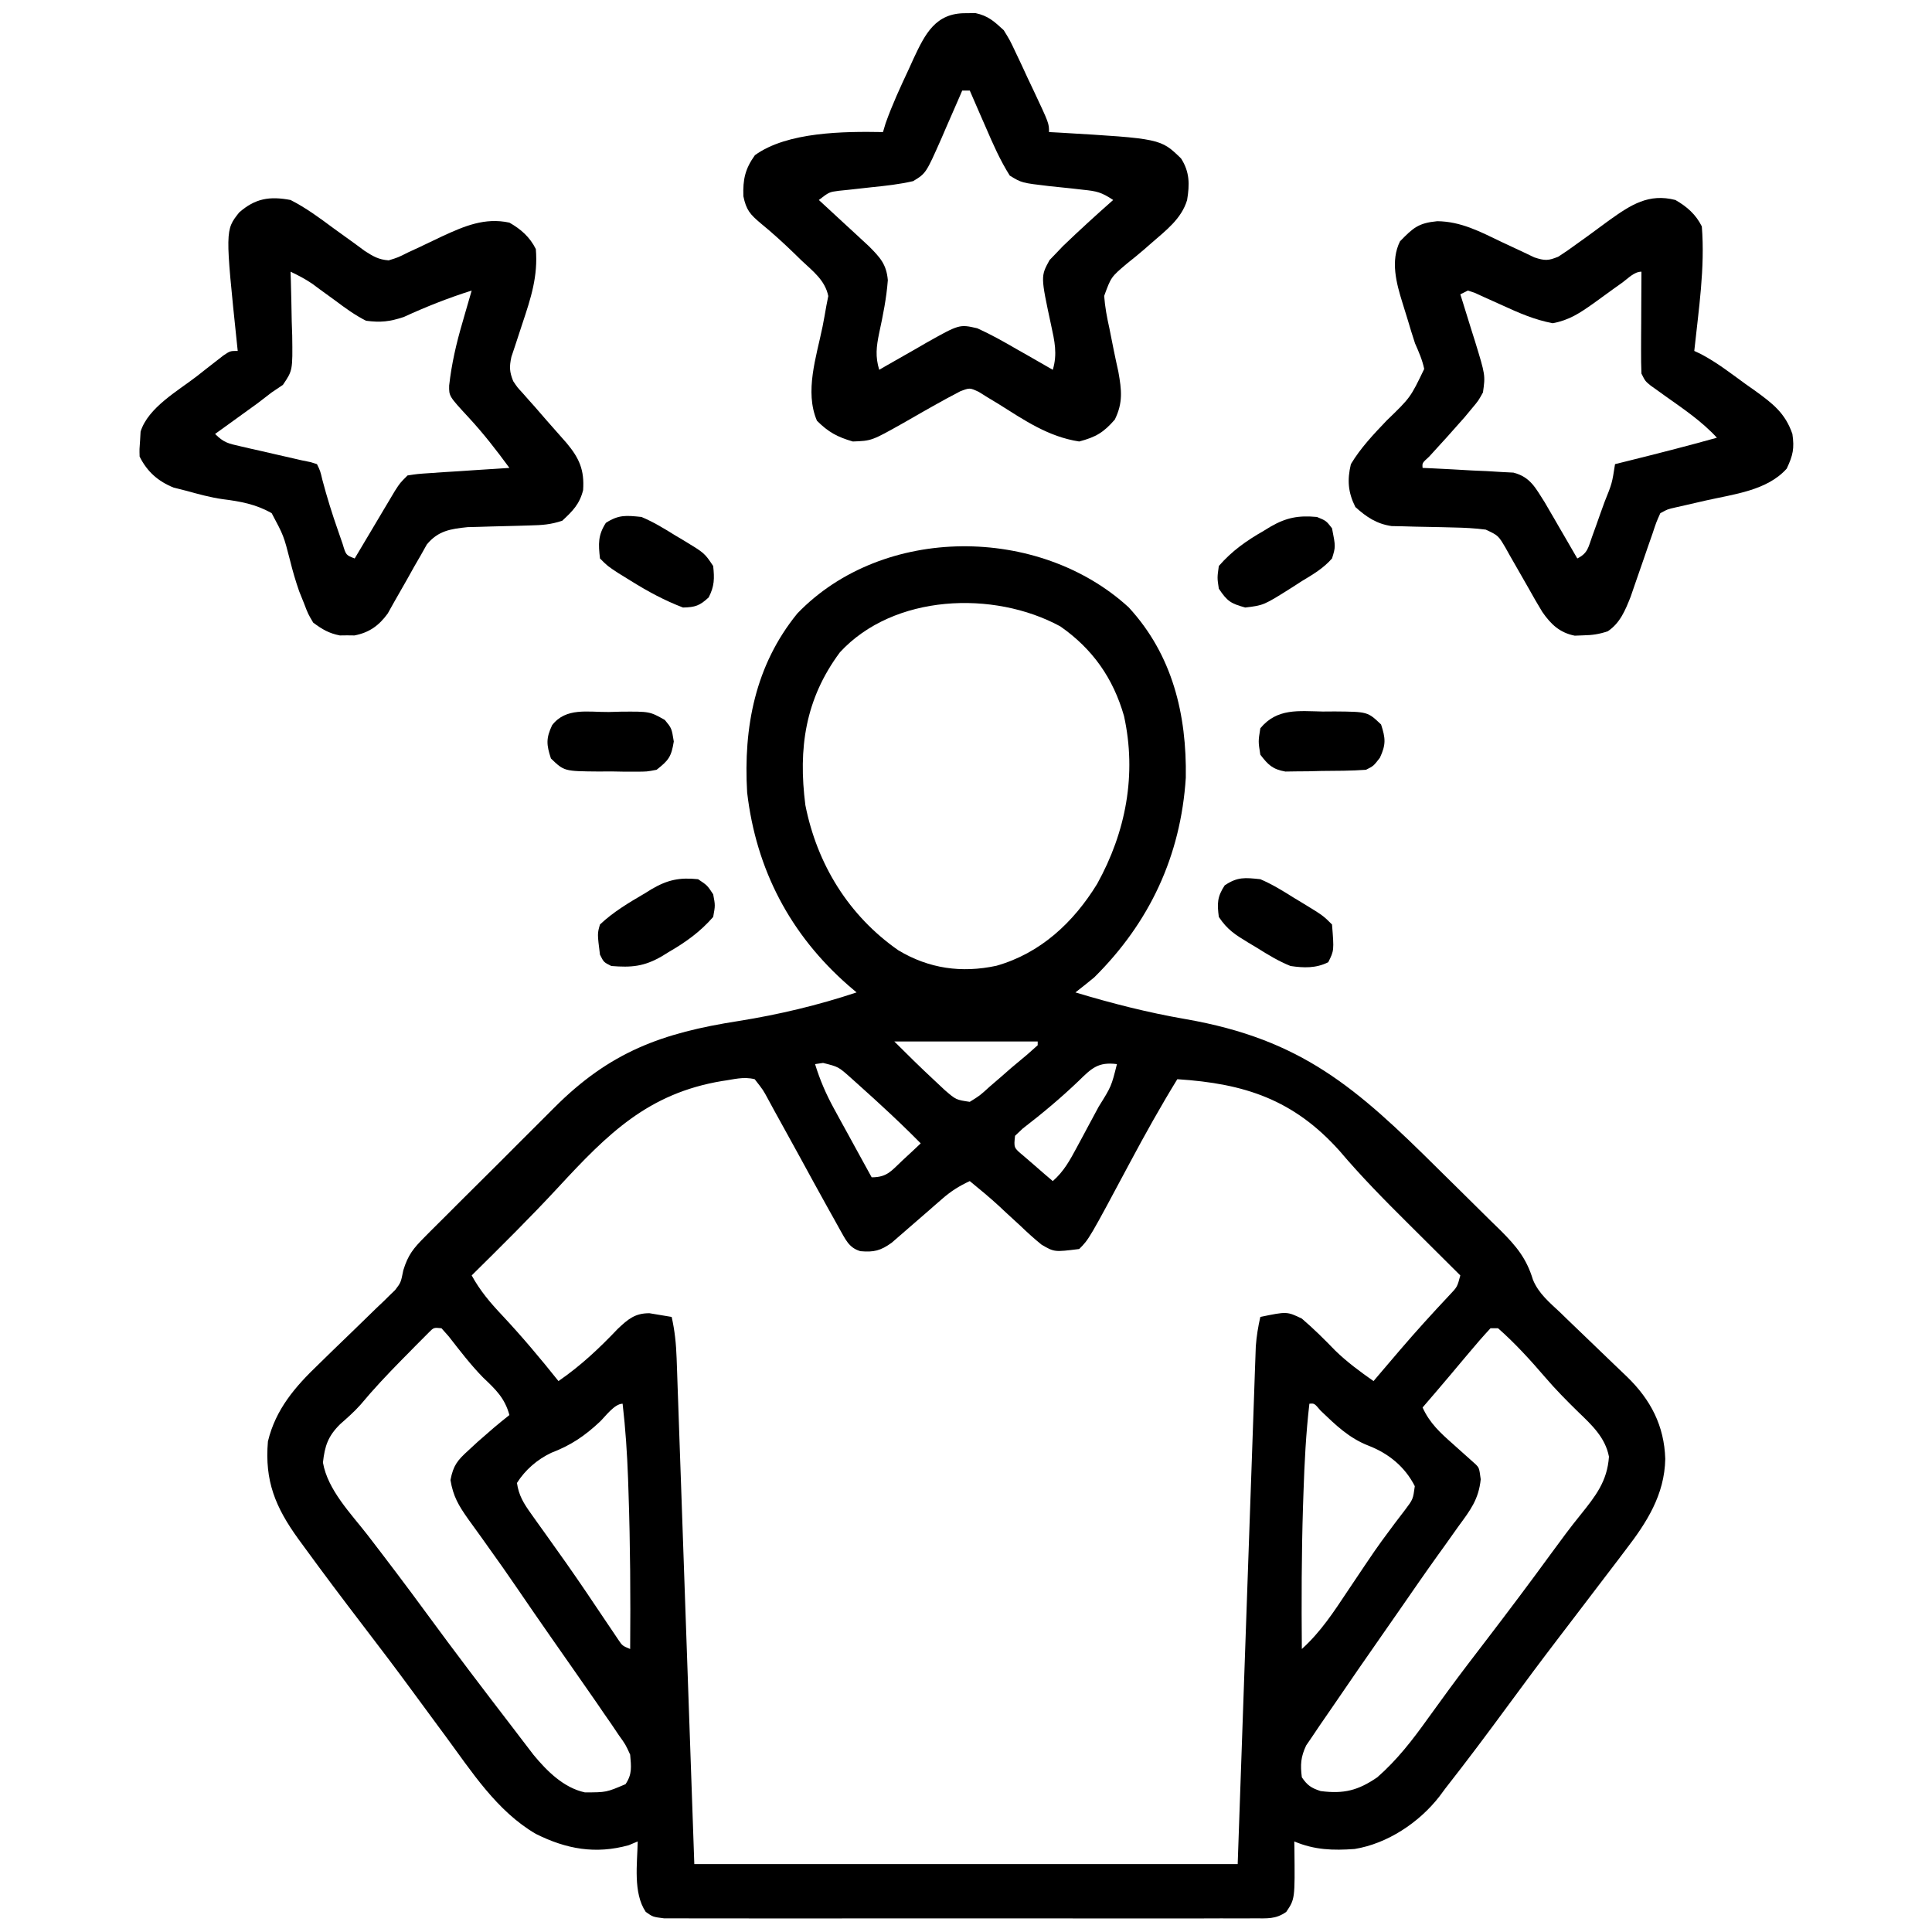
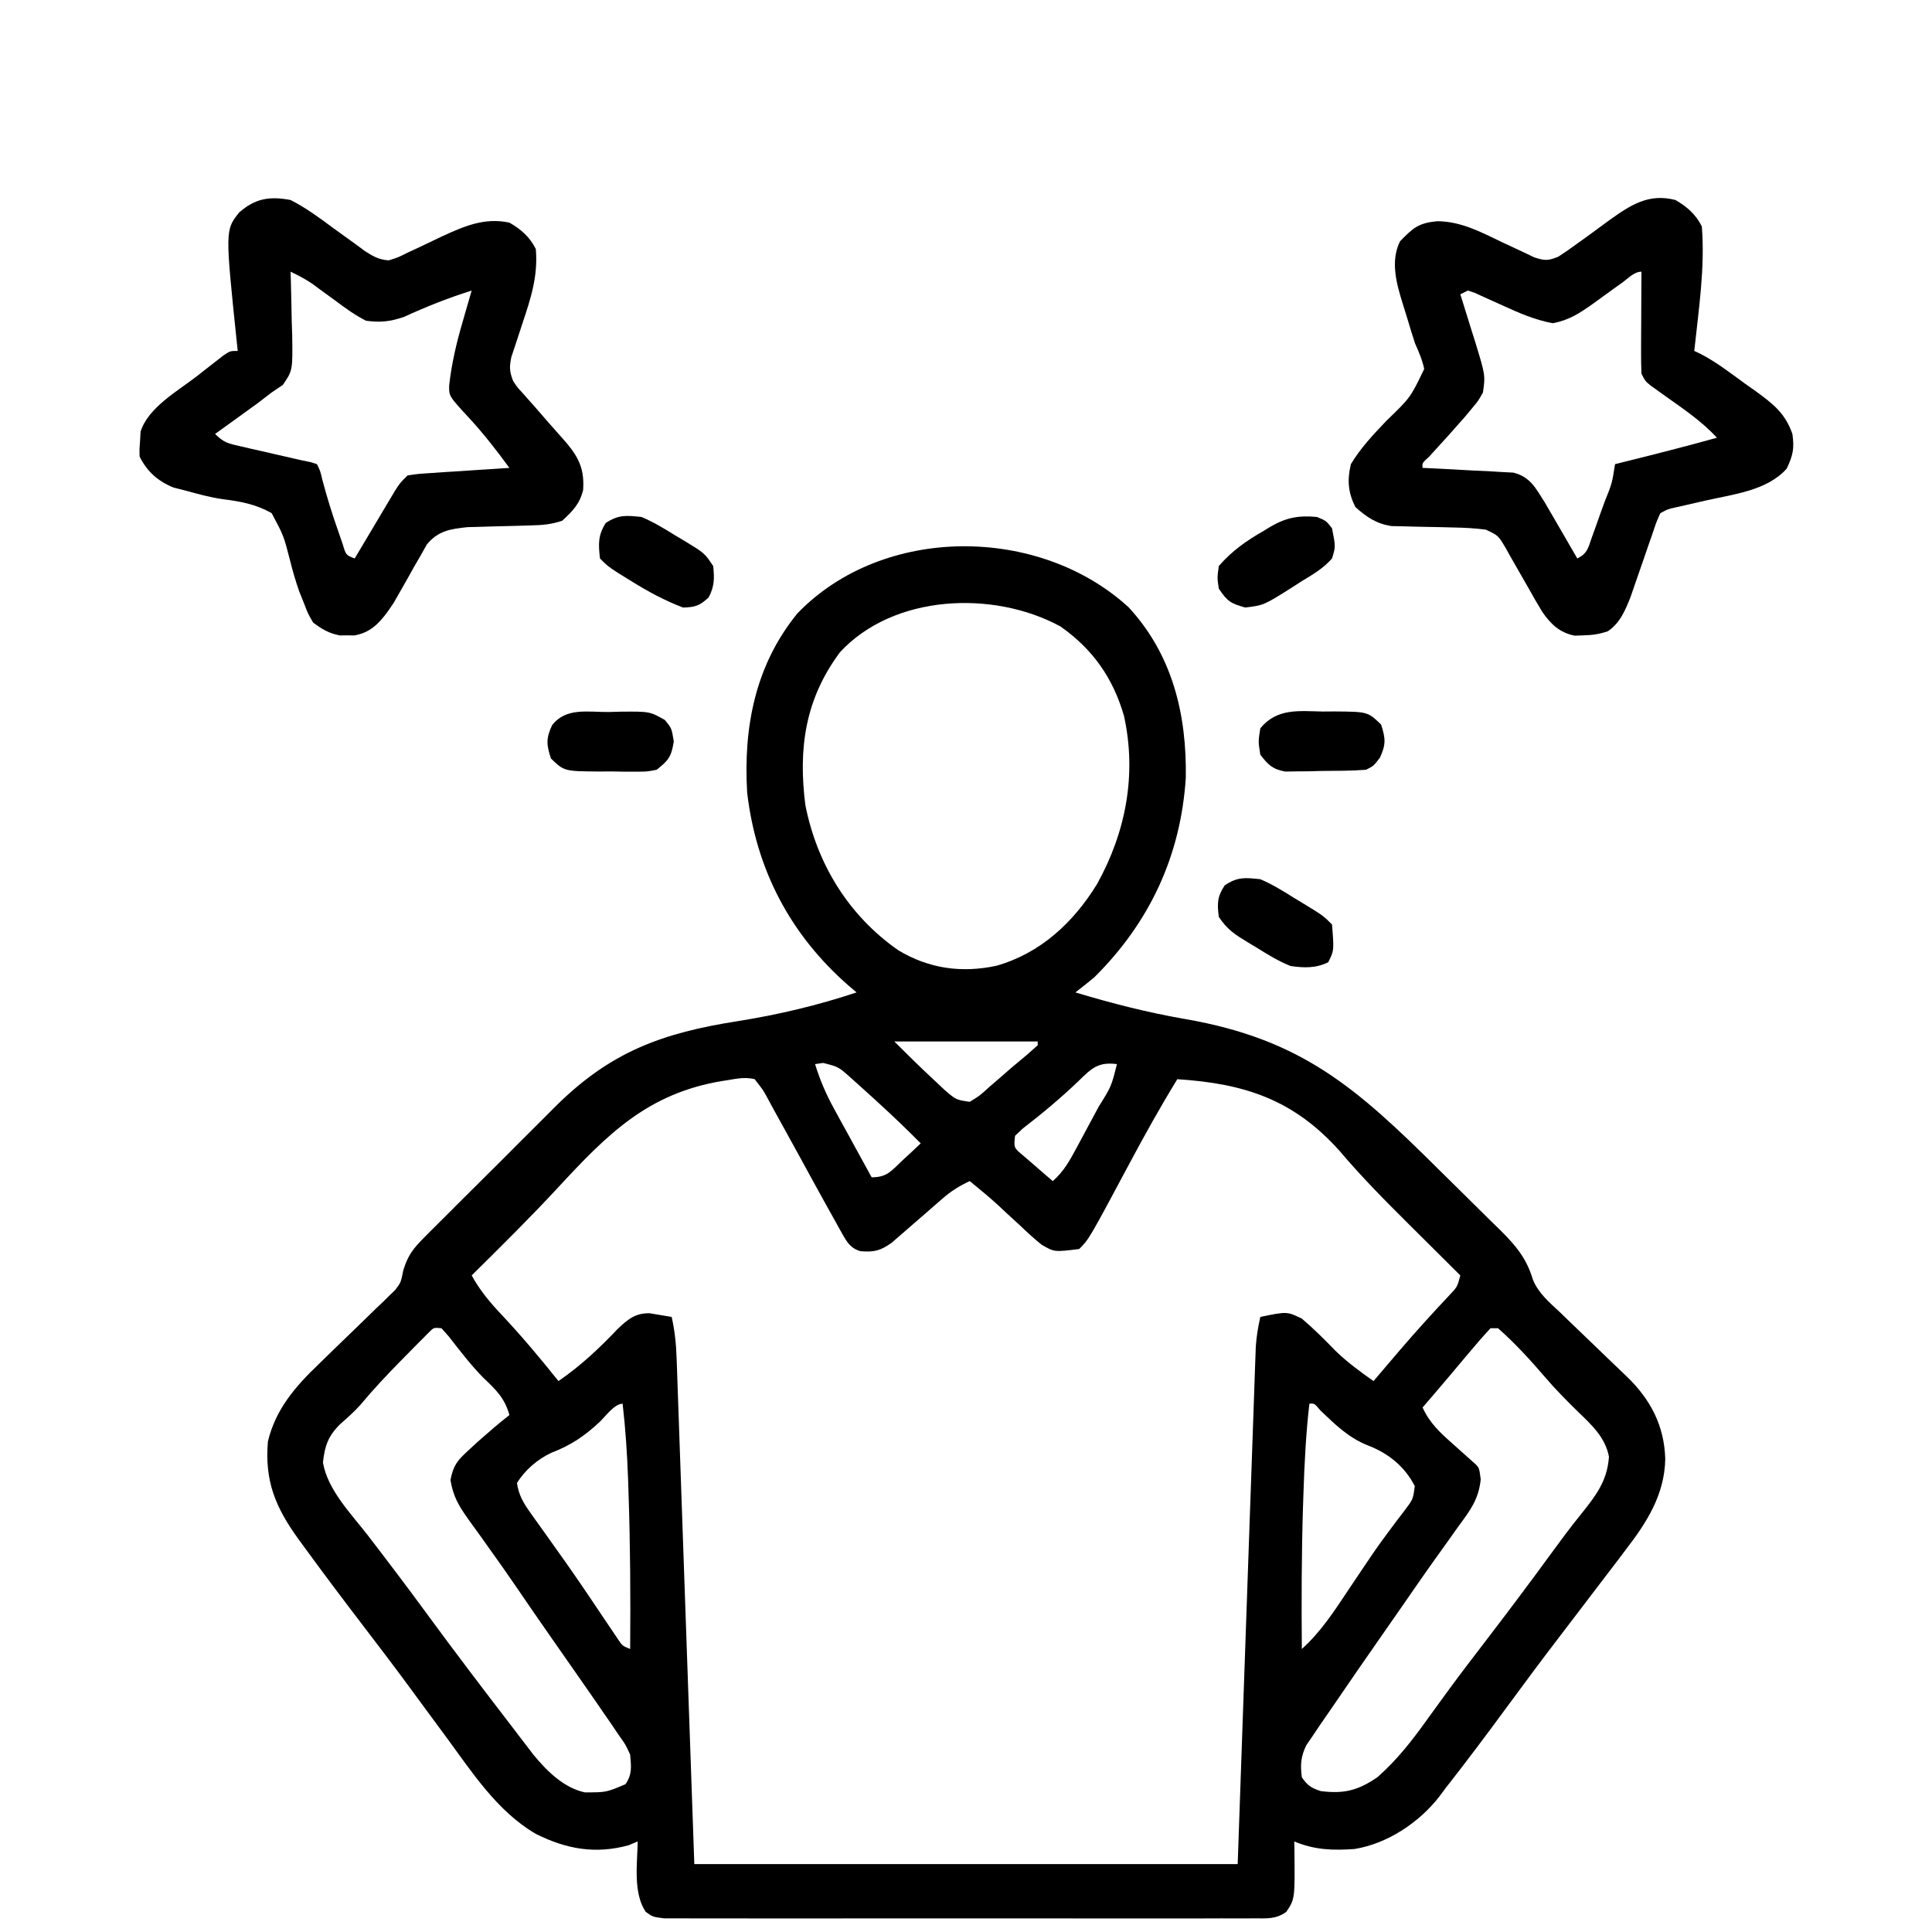
<svg xmlns="http://www.w3.org/2000/svg" width="512" height="512">
  <path d="M0 0 C11.622 12.612 15.4 28.427 15.129 45.141 C13.802 65.835 5.541 83.506 -9.121 98.039 C-10.768 99.396 -12.43 100.737 -14.121 102.039 C-4.488 104.941 5.084 107.388 15.004 109.102 C45.815 114.465 60.297 127.249 82.136 148.947 C84.017 150.811 85.903 152.669 87.795 154.523 C90.555 157.228 93.299 159.95 96.039 162.676 C96.883 163.497 97.726 164.318 98.596 165.164 C102.747 169.33 105.415 172.535 107.121 178.162 C108.594 181.81 111.552 184.238 114.375 186.883 C115.005 187.496 115.635 188.11 116.284 188.742 C118.283 190.687 120.298 192.614 122.316 194.539 C124.331 196.465 126.34 198.394 128.338 200.337 C129.576 201.54 130.823 202.734 132.081 203.916 C138.332 209.987 141.919 216.87 142.191 225.664 C142.005 235.183 137.291 242.518 131.629 249.852 C131.02 250.659 130.412 251.465 129.785 252.297 C127.828 254.887 125.855 257.463 123.879 260.039 C122.55 261.782 121.222 263.526 119.895 265.27 C117.884 267.909 115.872 270.548 113.856 273.183 C109.341 279.089 104.9 285.044 100.504 291.039 C95.063 298.455 89.556 305.802 83.879 313.039 C83.365 313.733 82.85 314.426 82.32 315.141 C76.943 322.057 68.559 327.619 59.879 329.039 C54.136 329.453 49.267 329.308 43.879 327.039 C43.891 327.68 43.902 328.32 43.914 328.98 C44.053 342.303 44.053 342.303 41.751 345.707 C38.944 347.704 36.655 347.417 33.236 347.42 C32.558 347.425 31.88 347.429 31.181 347.434 C28.903 347.446 26.626 347.437 24.348 347.427 C22.717 347.431 21.086 347.437 19.455 347.443 C15.021 347.457 10.587 347.452 6.153 347.442 C1.518 347.434 -3.117 347.441 -7.752 347.446 C-15.536 347.452 -23.321 347.444 -31.105 347.43 C-40.112 347.414 -49.118 347.419 -58.124 347.436 C-65.85 347.449 -73.576 347.451 -81.301 347.443 C-85.919 347.439 -90.536 347.438 -95.153 347.448 C-99.493 347.457 -103.834 347.451 -108.174 347.433 C-109.769 347.429 -111.364 347.43 -112.96 347.437 C-115.133 347.445 -117.305 347.435 -119.479 347.42 C-120.696 347.419 -121.913 347.418 -123.168 347.417 C-126.121 347.039 -126.121 347.039 -127.993 345.707 C-131.39 340.684 -130.227 332.891 -130.121 327.039 C-130.905 327.369 -131.689 327.699 -132.496 328.039 C-141.303 330.469 -149.006 329.091 -157.121 325.039 C-167.465 319.009 -174.149 308.48 -181.121 299.039 C-181.694 298.266 -182.266 297.492 -182.856 296.695 C-185.154 293.589 -187.446 290.479 -189.727 287.36 C-194.136 281.339 -198.644 275.399 -203.184 269.477 C-208.339 262.737 -213.442 255.964 -218.434 249.102 C-218.967 248.374 -219.5 247.647 -220.049 246.898 C-226.151 238.449 -229.005 231.515 -228.121 221.039 C-226.075 212.494 -220.87 206.493 -214.676 200.574 C-213.421 199.35 -212.168 198.125 -210.914 196.9 C-208.953 194.995 -206.988 193.094 -205.015 191.2 C-203.099 189.357 -201.199 187.498 -199.301 185.637 C-198.416 184.8 -198.416 184.8 -197.514 183.947 C-196.967 183.407 -196.419 182.866 -195.855 182.309 C-195.374 181.845 -194.893 181.381 -194.398 180.903 C-192.888 178.923 -192.888 178.923 -192.235 175.659 C-190.983 171.589 -189.556 169.847 -186.571 166.857 C-186.11 166.39 -185.649 165.922 -185.175 165.44 C-183.66 163.908 -182.128 162.395 -180.594 160.883 C-179.524 159.812 -178.454 158.74 -177.386 157.667 C-175.145 155.424 -172.895 153.189 -170.639 150.96 C-167.773 148.128 -164.927 145.276 -162.087 142.418 C-159.88 140.2 -157.664 137.992 -155.444 135.788 C-154.392 134.741 -153.343 133.692 -152.298 132.64 C-137.458 117.744 -123.677 112.781 -103.377 109.615 C-92.76 107.92 -82.328 105.441 -72.121 102.039 C-72.834 101.433 -73.547 100.827 -74.281 100.203 C-89.668 86.742 -98.737 69.516 -101.121 49.039 C-102.134 31.728 -98.974 15.301 -87.809 1.602 C-65.121 -21.942 -23.725 -21.76 0 0 Z M-76.523 11.891 C-85.738 24.282 -87.614 37.342 -85.691 52.406 C-82.589 68.07 -74.22 81.683 -61.078 90.859 C-52.973 95.745 -44.281 96.957 -35.059 94.977 C-23.371 91.654 -14.639 83.504 -8.371 73.289 C-0.747 59.538 2.157 44.285 -1.246 28.789 C-4.129 18.753 -9.543 11.035 -18.121 5.039 C-35.825 -4.586 -62.301 -3.508 -76.523 11.891 Z M-62.121 115.039 C-58.641 118.519 -55.162 121.942 -51.559 125.289 C-50.629 126.16 -49.7 127.032 -48.742 127.93 C-45.766 130.497 -45.766 130.497 -42.121 131.039 C-39.442 129.379 -39.442 129.379 -36.809 126.977 C-35.366 125.737 -35.366 125.737 -33.895 124.473 C-32.979 123.67 -32.064 122.866 -31.121 122.039 C-29.726 120.872 -28.33 119.705 -26.934 118.539 C-25.541 117.302 -25.541 117.302 -24.121 116.039 C-24.121 115.709 -24.121 115.379 -24.121 115.039 C-36.661 115.039 -49.201 115.039 -62.121 115.039 Z M-83.121 121.039 C-81.822 125.266 -80.207 129 -78.082 132.875 C-77.502 133.938 -76.922 135.002 -76.324 136.098 C-75.721 137.192 -75.118 138.286 -74.496 139.414 C-73.885 140.532 -73.274 141.649 -72.645 142.801 C-71.141 145.549 -69.633 148.295 -68.121 151.039 C-63.983 151.039 -62.912 149.324 -59.934 146.539 C-59.033 145.704 -58.131 144.868 -57.203 144.008 C-56.516 143.358 -55.829 142.708 -55.121 142.039 C-58.677 138.437 -62.323 134.955 -66.059 131.539 C-66.558 131.079 -67.058 130.619 -67.572 130.145 C-69.079 128.765 -70.596 127.398 -72.121 126.039 C-72.654 125.562 -73.187 125.085 -73.735 124.593 C-76.928 121.748 -76.928 121.748 -80.996 120.727 C-81.697 120.83 -82.399 120.933 -83.121 121.039 Z M-13.246 125.477 C-18 130.03 -22.882 134.107 -28.102 138.129 C-29.101 139.074 -29.101 139.074 -30.121 140.039 C-30.469 143.204 -30.469 143.204 -27.934 145.301 C-27.005 146.101 -26.077 146.902 -25.121 147.727 C-24.193 148.535 -23.265 149.343 -22.309 150.176 C-21.587 150.791 -20.865 151.406 -20.121 152.039 C-17.19 149.471 -15.602 146.542 -13.766 143.129 C-13.144 141.975 -12.522 140.82 -11.881 139.631 C-11.562 139.031 -11.242 138.432 -10.913 137.814 C-9.933 135.976 -8.943 134.143 -7.951 132.311 C-4.603 126.952 -4.603 126.952 -3.121 121.039 C-8.062 120.41 -9.788 122.086 -13.246 125.477 Z M-107.758 125.52 C-127.374 128.784 -138.065 139.499 -151.169 153.677 C-158.591 161.691 -166.352 169.363 -174.121 177.039 C-171.877 181.126 -169.195 184.283 -165.996 187.664 C-160.766 193.252 -155.894 199.052 -151.121 205.039 C-145.241 200.999 -140.333 196.376 -135.418 191.211 C-132.686 188.628 -130.813 187.021 -126.98 187.062 C-125.027 187.388 -123.074 187.714 -121.121 188.039 C-120.293 191.71 -119.942 195.197 -119.811 198.955 C-119.768 200.138 -119.724 201.32 -119.68 202.538 C-119.636 203.832 -119.593 205.125 -119.549 206.458 C-119.499 207.861 -119.449 209.263 -119.398 210.665 C-119.264 214.415 -119.135 218.165 -119.007 221.915 C-118.886 225.435 -118.76 228.956 -118.635 232.477 C-118.272 242.768 -117.916 253.06 -117.559 263.352 C-116.754 286.348 -115.95 309.345 -115.121 333.039 C-67.601 333.039 -20.081 333.039 28.879 333.039 C30.484 287.19 30.484 287.19 32.08 241.341 C32.393 232.477 32.393 232.477 32.54 228.328 C32.643 225.429 32.743 222.529 32.843 219.629 C32.969 215.93 33.099 212.231 33.233 208.531 C33.304 206.534 33.371 204.536 33.437 202.538 C33.481 201.356 33.524 200.174 33.569 198.955 C33.605 197.927 33.641 196.9 33.678 195.841 C33.87 193.162 34.289 190.656 34.879 188.039 C41.924 186.581 41.924 186.581 45.879 188.477 C49.029 191.168 51.895 194.028 54.777 197 C57.896 200.025 61.329 202.546 64.879 205.039 C65.629 204.156 66.379 203.273 67.152 202.363 C68.186 201.151 69.22 199.938 70.254 198.727 C70.792 198.095 71.331 197.464 71.886 196.813 C76.145 191.842 80.532 187.016 85.016 182.246 C87.067 180.093 87.067 180.093 87.879 177.039 C87.158 176.324 86.438 175.608 85.695 174.871 C82.988 172.182 80.285 169.49 77.582 166.797 C76.418 165.639 75.254 164.481 74.088 163.324 C67.792 157.073 61.615 150.816 55.879 144.039 C43.709 130.453 30.762 126.185 12.879 125.039 C8.456 132.243 4.362 139.585 0.379 147.039 C-10.519 167.437 -10.519 167.437 -13.121 170.039 C-19.702 170.863 -19.702 170.863 -23.087 168.897 C-25.066 167.295 -26.911 165.616 -28.746 163.852 C-30.009 162.691 -31.272 161.531 -32.535 160.371 C-33.433 159.529 -33.433 159.529 -34.349 158.67 C-36.861 156.358 -39.478 154.199 -42.121 152.039 C-44.889 153.323 -47.104 154.712 -49.398 156.719 C-50.293 157.494 -50.293 157.494 -51.205 158.285 C-51.817 158.823 -52.428 159.36 -53.059 159.914 C-55.408 161.962 -57.762 164.003 -60.121 166.039 C-61.009 166.81 -61.897 167.581 -62.812 168.375 C-65.755 170.496 -67.543 170.928 -71.102 170.615 C-74.213 169.727 -75.096 167.372 -76.648 164.7 C-77.377 163.383 -77.377 163.383 -78.121 162.039 C-78.721 160.968 -79.32 159.896 -79.938 158.792 C-82.378 154.406 -84.779 149.999 -87.183 145.593 C-88.88 142.485 -90.584 139.382 -92.309 136.289 C-93.408 134.319 -94.494 132.341 -95.559 130.352 C-96.87 127.912 -96.87 127.912 -99.121 125.039 C-102.193 124.283 -104.601 125.102 -107.758 125.52 Z M-185.522 192.197 C-186.054 192.733 -186.585 193.268 -187.133 193.82 C-187.722 194.411 -188.312 195.002 -188.92 195.611 C-189.543 196.247 -190.166 196.884 -190.809 197.539 C-191.444 198.181 -192.08 198.823 -192.735 199.485 C-196.5 203.312 -200.157 207.193 -203.594 211.32 C-205.271 213.208 -207.107 214.804 -208.996 216.477 C-212.192 219.644 -213.053 222.214 -213.539 226.633 C-212.278 233.891 -206.132 240.143 -201.746 245.789 C-196.463 252.653 -191.234 259.547 -186.121 266.539 C-178.595 276.813 -170.881 286.941 -163.121 297.039 C-162.494 297.863 -161.867 298.686 -161.221 299.534 C-160.612 300.329 -160.003 301.123 -159.375 301.941 C-158.836 302.648 -158.296 303.354 -157.74 304.082 C-154.168 308.399 -149.73 312.837 -144.121 314.039 C-138.449 314.034 -138.449 314.034 -133.348 311.863 C-131.539 309.173 -131.857 307.233 -132.121 304.039 C-133.335 301.37 -133.335 301.37 -135.137 298.863 C-135.778 297.91 -136.419 296.956 -137.08 295.974 C-138.09 294.521 -138.09 294.521 -139.121 293.039 C-139.748 292.121 -140.375 291.202 -141.021 290.256 C-142.955 287.443 -144.91 284.646 -146.871 281.852 C-148.289 279.822 -149.707 277.792 -151.125 275.762 C-152.152 274.292 -152.152 274.292 -153.2 272.793 C-156.183 268.516 -159.149 264.226 -162.084 259.916 C-164.57 256.268 -167.104 252.663 -169.684 249.082 C-170.286 248.234 -170.888 247.385 -171.509 246.511 C-172.679 244.863 -173.862 243.223 -175.059 241.595 C-177.573 238.026 -179.023 235.633 -179.742 231.27 C-178.993 227.375 -177.909 226.058 -174.996 223.414 C-174.18 222.66 -173.364 221.906 -172.523 221.129 C-171.731 220.439 -170.938 219.75 -170.121 219.039 C-169.483 218.483 -168.845 217.928 -168.188 217.355 C-166.853 216.225 -165.49 215.127 -164.121 214.039 C-165.351 209.53 -167.765 207.258 -171.043 204.152 C-174.393 200.746 -177.263 196.959 -180.203 193.199 C-180.836 192.486 -181.469 191.774 -182.121 191.039 C-184.167 190.827 -184.167 190.827 -185.522 192.197 Z M95.879 191.039 C93.888 193.188 91.998 195.351 90.129 197.602 C89.092 198.832 88.056 200.062 87.02 201.293 C86.507 201.905 85.995 202.518 85.467 203.149 C82.961 206.132 80.42 209.086 77.879 212.039 C79.753 216.185 82.578 218.756 85.941 221.727 C86.496 222.225 87.051 222.723 87.623 223.236 C89.039 224.507 90.459 225.773 91.879 227.039 C92.879 228.039 92.879 228.039 93.285 231.07 C92.738 236.413 90.506 239.289 87.379 243.539 C86.184 245.223 84.988 246.906 83.793 248.59 C83.156 249.474 82.52 250.357 81.864 251.268 C78.439 256.049 75.104 260.893 71.754 265.727 C70.399 267.673 69.043 269.62 67.688 271.566 C60.82 281.428 60.82 281.428 54.032 291.345 C52.915 292.986 51.784 294.618 50.652 296.25 C49.682 297.692 49.682 297.692 48.691 299.164 C48.141 299.971 47.591 300.778 47.023 301.609 C45.587 304.659 45.459 306.705 45.879 310.039 C47.359 312.211 48.375 312.873 50.859 313.691 C57.003 314.485 60.791 313.533 65.879 310.039 C71.147 305.432 75.267 300.084 79.316 294.414 C80.543 292.723 81.771 291.033 83 289.344 C83.634 288.472 84.268 287.6 84.921 286.702 C88.18 282.268 91.531 277.905 94.879 273.539 C100.688 265.951 106.426 258.316 112.053 250.592 C114.546 247.175 117.049 243.788 119.715 240.504 C123.731 235.493 126.816 231.614 127.27 225.074 C126.294 219.99 122.733 216.691 119.129 213.227 C116.066 210.23 113.099 207.235 110.316 203.977 C106.424 199.445 102.367 194.988 97.879 191.039 C97.219 191.039 96.559 191.039 95.879 191.039 Z M-140.121 215.789 C-144.158 219.584 -147.862 222.081 -153.035 224.051 C-156.717 225.795 -159.952 228.58 -162.121 232.039 C-161.659 235.321 -160.328 237.471 -158.418 240.137 C-157.856 240.93 -157.293 241.723 -156.714 242.54 C-155.802 243.808 -155.802 243.808 -154.871 245.102 C-153.599 246.89 -152.328 248.679 -151.059 250.469 C-150.408 251.385 -149.757 252.301 -149.086 253.245 C-145.382 258.512 -141.791 263.858 -138.21 269.209 C-137.701 269.961 -137.192 270.713 -136.668 271.488 C-136.223 272.152 -135.778 272.815 -135.319 273.499 C-134.183 275.188 -134.183 275.188 -132.121 276.039 C-132.007 262.197 -132.089 248.375 -132.559 234.539 C-132.598 233.343 -132.637 232.146 -132.677 230.913 C-132.922 224.254 -133.352 217.659 -134.121 211.039 C-136.27 211.039 -138.729 214.451 -140.121 215.789 Z M47.879 211.039 C46.97 218.864 46.575 226.668 46.316 234.539 C46.274 235.789 46.231 237.039 46.188 238.327 C45.795 250.898 45.775 263.463 45.879 276.039 C50.879 271.534 54.352 266.181 58.066 260.602 C65.688 249.234 65.688 249.234 69.117 244.621 C69.589 243.984 70.062 243.347 70.548 242.691 C71.412 241.537 72.287 240.39 73.173 239.252 C75.348 236.371 75.348 236.371 75.816 232.891 C73.213 227.748 68.878 224.221 63.566 222.164 C58.364 220.141 54.84 216.687 50.848 212.867 C49.205 210.926 49.205 210.926 47.879 211.039 Z " fill="#000000" transform="translate(299.121,160.961)" />
-   <path d="M0 0 C0.825 -0.01 1.65 -0.021 2.5 -0.031 C5.883 0.688 7.458 2.168 10 4.5 C11.669 7.217 11.669 7.217 13.113 10.289 C13.639 11.395 14.164 12.501 14.705 13.641 C15.236 14.79 15.766 15.94 16.312 17.125 C16.862 18.283 17.412 19.44 17.979 20.633 C22 29.185 22 29.185 22 31.5 C23.381 31.573 23.381 31.573 24.789 31.648 C51.58 33.231 51.58 33.231 57 38.5 C59.293 42.089 59.283 45.342 58.594 49.523 C57.101 54.492 52.954 57.591 49.188 60.875 C48.512 61.465 47.837 62.056 47.141 62.664 C45.677 63.919 44.186 65.142 42.672 66.336 C38.452 69.901 38.452 69.901 36.617 74.926 C36.836 77.876 37.353 80.612 38 83.5 C38.388 85.442 38.777 87.385 39.161 89.328 C39.546 91.23 39.962 93.125 40.379 95.02 C41.247 99.885 41.636 103.202 39.438 107.688 C36.448 111.137 34.41 112.324 30 113.5 C21.759 112.236 15.474 107.864 8.514 103.492 C7.618 102.953 6.723 102.415 5.801 101.859 C4.998 101.359 4.195 100.858 3.368 100.343 C0.995 99.243 0.995 99.243 -1.509 100.192 C-3.912 101.454 -6.299 102.716 -8.652 104.066 C-9.512 104.552 -10.371 105.037 -11.256 105.537 C-13.042 106.553 -14.826 107.574 -16.607 108.6 C-24.998 113.319 -24.998 113.319 -30 113.5 C-34.106 112.297 -36.473 111.027 -39.5 108 C-42.815 100.265 -39.653 91.068 -38.017 83.071 C-37.645 81.22 -37.321 79.36 -37 77.5 C-36.834 76.662 -36.667 75.824 -36.496 74.961 C-37.358 70.75 -40.578 68.369 -43.625 65.5 C-44.242 64.897 -44.86 64.293 -45.496 63.672 C-48.363 60.895 -51.278 58.231 -54.371 55.707 C-57.246 53.293 -58.236 52.15 -59 48.5 C-59.145 44.061 -58.553 41.271 -55.938 37.625 C-47.351 31.413 -32.297 31.313 -22 31.5 C-21.769 30.729 -21.539 29.958 -21.301 29.164 C-19.558 24.254 -17.398 19.59 -15.188 14.875 C-14.761 13.934 -14.335 12.993 -13.896 12.023 C-10.816 5.461 -8.069 -0.101 0 0 Z M-1 20.5 C-1.252 21.085 -1.503 21.67 -1.763 22.272 C-2.915 24.936 -4.083 27.593 -5.25 30.25 C-5.646 31.17 -6.041 32.091 -6.449 33.039 C-10.598 42.424 -10.598 42.424 -14 44.5 C-17.66 45.348 -21.328 45.75 -25.062 46.125 C-27.054 46.339 -29.045 46.56 -31.035 46.789 C-31.916 46.879 -32.796 46.969 -33.703 47.061 C-36.266 47.397 -36.266 47.397 -39 49.5 C-38.561 49.903 -38.123 50.306 -37.671 50.722 C-35.673 52.561 -33.68 54.405 -31.688 56.25 C-30.997 56.884 -30.307 57.518 -29.596 58.172 C-28.929 58.791 -28.262 59.409 -27.574 60.047 C-26.655 60.895 -26.655 60.895 -25.718 61.761 C-22.782 64.733 -21.089 66.491 -20.715 70.738 C-21.079 75.541 -22.002 80.104 -23.021 84.803 C-23.76 88.415 -24.063 90.978 -23 94.5 C-22.426 94.167 -21.851 93.834 -21.259 93.49 C-18.639 91.98 -16.007 90.49 -13.375 89 C-12.471 88.475 -11.568 87.951 -10.637 87.41 C-1.745 82.413 -1.745 82.413 3 83.5 C6.588 85.121 9.972 87.024 13.375 89 C14.302 89.525 15.229 90.049 16.184 90.59 C18.462 91.882 20.734 93.186 23 94.5 C24.266 90.306 23.473 86.882 22.562 82.688 C19.776 69.727 19.776 69.727 22.145 65.418 C22.695 64.847 23.245 64.276 23.812 63.688 C24.752 62.703 24.752 62.703 25.711 61.699 C30.051 57.529 34.487 53.482 39 49.5 C35.893 47.429 34.634 47.156 31.035 46.789 C30.07 46.678 29.105 46.567 28.111 46.453 C26.083 46.235 24.055 46.024 22.025 45.82 C14.767 44.968 14.767 44.968 11.605 43.039 C9.035 38.974 7.147 34.661 5.25 30.25 C4.839 29.314 4.428 28.378 4.004 27.414 C2.994 25.113 1.993 22.808 1 20.5 C0.34 20.5 -0.32 20.5 -1 20.5 Z " fill="#000000" transform="translate(256,3.5)" />
  <path d="M0 0 C3.054 1.758 5.398 3.796 7 7 C7.883 17.947 6.149 29.123 5 40 C5.568 40.267 6.137 40.534 6.722 40.81 C10.952 43.02 14.708 45.951 18.562 48.75 C19.426 49.358 20.289 49.967 21.178 50.594 C25.755 53.922 29.099 56.457 31 62 C31.56 65.843 31.161 67.658 29.5 71.188 C24.328 77.006 15.468 77.968 8.125 79.625 C6.252 80.053 4.38 80.482 2.508 80.914 C1.689 81.099 0.871 81.284 0.028 81.475 C-2.049 81.937 -2.049 81.937 -4 83 C-5.082 85.425 -5.082 85.425 -6.059 88.391 C-6.445 89.493 -6.831 90.595 -7.229 91.73 C-7.627 92.892 -8.026 94.053 -8.438 95.25 C-9.223 97.528 -10.013 99.804 -10.809 102.078 C-11.157 103.093 -11.506 104.108 -11.865 105.153 C-13.301 108.754 -14.635 112.079 -17.91 114.289 C-20.184 115.063 -22.037 115.333 -24.438 115.375 C-25.179 115.403 -25.92 115.432 -26.684 115.461 C-30.658 114.67 -32.981 112.467 -35.268 109.174 C-36.586 107.018 -37.835 104.834 -39.062 102.625 C-40.696 99.743 -42.343 96.869 -44 94 C-44.338 93.393 -44.675 92.785 -45.023 92.159 C-46.948 88.907 -46.948 88.907 -50.264 87.355 C-53.124 86.984 -55.898 86.84 -58.781 86.789 C-59.871 86.761 -60.96 86.732 -62.082 86.703 C-64.361 86.651 -66.639 86.607 -68.918 86.57 C-70.007 86.539 -71.096 86.508 -72.219 86.477 C-73.208 86.457 -74.197 86.437 -75.217 86.417 C-79.21 85.819 -81.843 84.037 -84.812 81.375 C-86.753 77.495 -87.013 74.226 -86 70 C-83.415 65.678 -79.972 62.07 -76.509 58.435 C-70.217 52.359 -70.217 52.359 -66.57 44.77 C-67.089 42.33 -67.994 40.286 -69 38 C-69.693 35.913 -70.329 33.815 -70.953 31.706 C-71.391 30.229 -71.846 28.756 -72.32 27.29 C-73.959 22.029 -75.559 16.136 -72.977 10.941 C-69.478 7.372 -68.152 6.112 -63.113 5.621 C-56.832 5.69 -51.757 8.39 -46.188 11.062 C-44.165 12.022 -42.138 12.972 -40.105 13.91 C-39.22 14.334 -38.335 14.759 -37.423 15.196 C-34.642 16.119 -33.671 16.132 -31 15 C-29.332 13.933 -27.706 12.798 -26.113 11.621 C-25.174 10.948 -24.235 10.274 -23.268 9.58 C-21.308 8.16 -19.358 6.727 -17.416 5.283 C-11.789 1.282 -7.065 -1.822 0 0 Z M-14.008 21.844 C-14.83 22.43 -15.653 23.017 -16.5 23.621 C-18.235 24.863 -19.961 26.115 -21.68 27.379 C-25.321 29.951 -28.086 31.828 -32.504 32.66 C-37.283 31.758 -41.41 29.965 -45.812 27.938 C-47.503 27.169 -49.197 26.407 -50.895 25.652 C-51.636 25.312 -52.376 24.972 -53.14 24.621 C-53.754 24.416 -54.368 24.211 -55 24 C-55.99 24.495 -55.99 24.495 -57 25 C-56.818 25.574 -56.636 26.149 -56.449 26.741 C-55.624 29.366 -54.812 31.995 -54 34.625 C-53.714 35.529 -53.428 36.432 -53.133 37.363 C-50.352 46.433 -50.352 46.433 -51 51 C-52.215 53.203 -52.215 53.203 -53.938 55.25 C-54.567 56.008 -55.196 56.766 -55.844 57.547 C-58.948 61.079 -62.085 64.578 -65.277 68.031 C-67.11 69.689 -67.11 69.689 -67 71 C-66.203 71.034 -65.406 71.069 -64.585 71.104 C-60.972 71.274 -57.361 71.48 -53.75 71.688 C-51.869 71.768 -51.869 71.768 -49.949 71.85 C-48.141 71.961 -48.141 71.961 -46.297 72.074 C-45.187 72.132 -44.076 72.189 -42.933 72.249 C-38.395 73.411 -37.056 76.362 -34.628 80.128 C-34.23 80.814 -33.832 81.5 -33.422 82.207 C-32.984 82.958 -32.545 83.709 -32.094 84.482 C-31.65 85.251 -31.207 86.02 -30.75 86.812 C-30.291 87.601 -29.832 88.389 -29.359 89.201 C-28.236 91.132 -27.116 93.065 -26 95 C-23.198 93.599 -23.103 92.079 -22.055 89.16 C-21.7 88.18 -21.346 87.199 -20.98 86.189 C-20.616 85.158 -20.251 84.126 -19.875 83.062 C-19.502 82.034 -19.13 81.006 -18.746 79.947 C-16.788 75.09 -16.788 75.09 -16 70 C-14.973 69.746 -13.945 69.492 -12.887 69.23 C-4.897 67.248 3.072 65.217 11 63 C6.934 58.589 2.088 55.348 -2.775 51.891 C-3.431 51.419 -4.086 50.947 -4.762 50.461 C-5.359 50.036 -5.957 49.611 -6.573 49.173 C-8 48 -8 48 -9 46 C-9.085 43.968 -9.107 41.933 -9.098 39.898 C-9.094 38.687 -9.091 37.475 -9.088 36.227 C-9.075 34.32 -9.075 34.32 -9.062 32.375 C-9.058 31.096 -9.053 29.817 -9.049 28.5 C-9.037 25.333 -9.021 22.167 -9 19 C-10.918 19 -12.525 20.762 -14.008 21.844 Z " fill="#000000" transform="translate(444,53)" />
-   <path d="M0 0 C4.07 2.076 7.652 4.715 11.312 7.438 C13.243 8.837 15.176 10.232 17.113 11.621 C17.957 12.244 18.8 12.867 19.669 13.51 C21.947 14.966 23.318 15.789 26 16 C28.509 15.223 28.509 15.223 31.105 13.91 C32.09 13.456 33.074 13.001 34.088 12.533 C36.137 11.561 38.184 10.585 40.229 9.604 C46.082 6.911 51.479 4.59 58 6 C61.058 7.747 63.4 9.8 65 13 C65.603 20.174 63.698 25.989 61.438 32.75 C60.76 34.783 60.092 36.82 59.434 38.859 C59.135 39.751 58.837 40.643 58.529 41.562 C57.954 44.213 58.005 45.498 59 48 C60.101 49.654 60.101 49.654 61.512 51.172 C62.02 51.75 62.528 52.328 63.052 52.923 C63.592 53.526 64.131 54.129 64.688 54.75 C65.781 56.008 66.874 57.267 67.965 58.527 C69.675 60.489 71.393 62.44 73.129 64.379 C76.517 68.42 77.901 71.534 77.531 76.883 C76.599 80.599 74.792 82.402 72 85 C68.927 86.024 66.672 86.168 63.449 86.246 C62.358 86.279 61.267 86.312 60.143 86.346 C57.851 86.407 55.559 86.464 53.268 86.518 C51.625 86.569 51.625 86.569 49.949 86.621 C48.952 86.646 47.956 86.671 46.928 86.697 C42.382 87.167 39.106 87.658 36.113 91.291 C35.59 92.225 35.066 93.159 34.527 94.121 C33.938 95.139 33.348 96.157 32.74 97.205 C32.145 98.272 31.55 99.338 30.938 100.438 C29.749 102.547 28.55 104.65 27.34 106.746 C26.818 107.681 26.296 108.616 25.758 109.58 C23.426 112.79 20.863 114.64 16.938 115.398 C16.298 115.391 15.659 115.383 15 115.375 C14.041 115.387 14.041 115.387 13.062 115.398 C10.167 114.839 8.359 113.765 6 112 C4.629 109.68 4.629 109.68 3.562 106.875 C3.138 105.821 2.714 104.766 2.277 103.68 C1.331 100.954 0.566 98.359 -0.121 95.57 C-1.816 88.967 -1.816 88.967 -5 83 C-9.197 80.617 -13.272 79.875 -17.983 79.286 C-21.285 78.818 -24.41 77.949 -27.625 77.062 C-29.284 76.647 -29.284 76.647 -30.977 76.223 C-35.109 74.552 -37.992 72.015 -40 68 C-40.055 66.012 -40.055 66.012 -39.875 63.688 C-39.831 62.928 -39.787 62.169 -39.742 61.387 C-37.758 55.005 -29.87 50.606 -24.812 46.688 C-23.993 46.042 -23.174 45.397 -22.33 44.732 C-21.547 44.123 -20.764 43.514 -19.957 42.887 C-19.245 42.332 -18.533 41.777 -17.8 41.206 C-16 40 -16 40 -14 40 C-14.061 39.427 -14.121 38.853 -14.184 38.263 C-17.34 8.002 -17.34 8.002 -13.625 3.312 C-9.373 -0.433 -5.544 -1.048 0 0 Z M0 19 C0.026 19.792 0.052 20.583 0.079 21.399 C0.183 24.995 0.248 28.591 0.312 32.188 C0.354 33.433 0.396 34.679 0.439 35.963 C0.563 45.169 0.563 45.169 -2.031 49 C-3.501 49.99 -3.501 49.99 -5 51 C-6.258 51.962 -7.515 52.927 -8.77 53.895 C-10.114 54.872 -11.462 55.844 -12.812 56.812 C-13.852 57.566 -13.852 57.566 -14.912 58.334 C-16.605 59.56 -18.302 60.781 -20 62 C-17.684 64.316 -16.497 64.536 -13.352 65.254 C-12.429 65.469 -11.506 65.683 -10.555 65.904 C-9.588 66.122 -8.621 66.339 -7.625 66.562 C-6.666 66.784 -5.707 67.005 -4.719 67.232 C-2.93 67.645 -1.14 68.054 0.65 68.459 C1.425 68.638 2.201 68.816 3 69 C3.743 69.151 4.487 69.302 5.253 69.458 C6.118 69.726 6.118 69.726 7 70 C7.871 71.793 7.871 71.793 8.438 74.188 C9.632 78.717 11.008 83.145 12.562 87.562 C12.976 88.76 13.39 89.958 13.816 91.191 C14.69 94.116 14.69 94.116 17 95 C17.353 94.405 17.706 93.809 18.07 93.196 C19.668 90.504 21.272 87.814 22.875 85.125 C23.431 84.188 23.986 83.251 24.559 82.285 C25.094 81.389 25.629 80.493 26.18 79.57 C26.672 78.743 27.164 77.915 27.671 77.063 C29 75 29 75 31 73 C33.706 72.589 33.706 72.589 37.102 72.367 C38.313 72.283 39.525 72.2 40.773 72.113 C42.68 71.995 42.68 71.995 44.625 71.875 C45.904 71.789 47.182 71.702 48.5 71.613 C51.666 71.401 54.833 71.197 58 71 C54.587 66.34 51.117 61.869 47.188 57.625 C41.983 51.993 41.983 51.993 42.031 49.172 C42.677 43.403 43.928 38.001 45.562 32.438 C45.913 31.211 45.913 31.211 46.271 29.959 C46.841 27.971 47.42 25.985 48 24 C41.788 25.967 35.916 28.291 29.992 31.012 C26.294 32.233 23.882 32.512 20 32 C17.044 30.503 14.458 28.612 11.812 26.625 C10.425 25.615 9.035 24.607 7.645 23.602 C6.737 22.926 6.737 22.926 5.812 22.237 C3.943 20.961 2.044 19.966 0 19 Z " fill="#000000" transform="translate(77,53)" />
+   <path d="M0 0 C4.07 2.076 7.652 4.715 11.312 7.438 C13.243 8.837 15.176 10.232 17.113 11.621 C17.957 12.244 18.8 12.867 19.669 13.51 C21.947 14.966 23.318 15.789 26 16 C28.509 15.223 28.509 15.223 31.105 13.91 C32.09 13.456 33.074 13.001 34.088 12.533 C36.137 11.561 38.184 10.585 40.229 9.604 C46.082 6.911 51.479 4.59 58 6 C61.058 7.747 63.4 9.8 65 13 C65.603 20.174 63.698 25.989 61.438 32.75 C60.76 34.783 60.092 36.82 59.434 38.859 C59.135 39.751 58.837 40.643 58.529 41.562 C57.954 44.213 58.005 45.498 59 48 C60.101 49.654 60.101 49.654 61.512 51.172 C62.02 51.75 62.528 52.328 63.052 52.923 C63.592 53.526 64.131 54.129 64.688 54.75 C65.781 56.008 66.874 57.267 67.965 58.527 C69.675 60.489 71.393 62.44 73.129 64.379 C76.517 68.42 77.901 71.534 77.531 76.883 C76.599 80.599 74.792 82.402 72 85 C68.927 86.024 66.672 86.168 63.449 86.246 C62.358 86.279 61.267 86.312 60.143 86.346 C57.851 86.407 55.559 86.464 53.268 86.518 C51.625 86.569 51.625 86.569 49.949 86.621 C48.952 86.646 47.956 86.671 46.928 86.697 C42.382 87.167 39.106 87.658 36.113 91.291 C35.59 92.225 35.066 93.159 34.527 94.121 C33.938 95.139 33.348 96.157 32.74 97.205 C32.145 98.272 31.55 99.338 30.938 100.438 C29.749 102.547 28.55 104.65 27.34 106.746 C23.426 112.79 20.863 114.64 16.938 115.398 C16.298 115.391 15.659 115.383 15 115.375 C14.041 115.387 14.041 115.387 13.062 115.398 C10.167 114.839 8.359 113.765 6 112 C4.629 109.68 4.629 109.68 3.562 106.875 C3.138 105.821 2.714 104.766 2.277 103.68 C1.331 100.954 0.566 98.359 -0.121 95.57 C-1.816 88.967 -1.816 88.967 -5 83 C-9.197 80.617 -13.272 79.875 -17.983 79.286 C-21.285 78.818 -24.41 77.949 -27.625 77.062 C-29.284 76.647 -29.284 76.647 -30.977 76.223 C-35.109 74.552 -37.992 72.015 -40 68 C-40.055 66.012 -40.055 66.012 -39.875 63.688 C-39.831 62.928 -39.787 62.169 -39.742 61.387 C-37.758 55.005 -29.87 50.606 -24.812 46.688 C-23.993 46.042 -23.174 45.397 -22.33 44.732 C-21.547 44.123 -20.764 43.514 -19.957 42.887 C-19.245 42.332 -18.533 41.777 -17.8 41.206 C-16 40 -16 40 -14 40 C-14.061 39.427 -14.121 38.853 -14.184 38.263 C-17.34 8.002 -17.34 8.002 -13.625 3.312 C-9.373 -0.433 -5.544 -1.048 0 0 Z M0 19 C0.026 19.792 0.052 20.583 0.079 21.399 C0.183 24.995 0.248 28.591 0.312 32.188 C0.354 33.433 0.396 34.679 0.439 35.963 C0.563 45.169 0.563 45.169 -2.031 49 C-3.501 49.99 -3.501 49.99 -5 51 C-6.258 51.962 -7.515 52.927 -8.77 53.895 C-10.114 54.872 -11.462 55.844 -12.812 56.812 C-13.852 57.566 -13.852 57.566 -14.912 58.334 C-16.605 59.56 -18.302 60.781 -20 62 C-17.684 64.316 -16.497 64.536 -13.352 65.254 C-12.429 65.469 -11.506 65.683 -10.555 65.904 C-9.588 66.122 -8.621 66.339 -7.625 66.562 C-6.666 66.784 -5.707 67.005 -4.719 67.232 C-2.93 67.645 -1.14 68.054 0.65 68.459 C1.425 68.638 2.201 68.816 3 69 C3.743 69.151 4.487 69.302 5.253 69.458 C6.118 69.726 6.118 69.726 7 70 C7.871 71.793 7.871 71.793 8.438 74.188 C9.632 78.717 11.008 83.145 12.562 87.562 C12.976 88.76 13.39 89.958 13.816 91.191 C14.69 94.116 14.69 94.116 17 95 C17.353 94.405 17.706 93.809 18.07 93.196 C19.668 90.504 21.272 87.814 22.875 85.125 C23.431 84.188 23.986 83.251 24.559 82.285 C25.094 81.389 25.629 80.493 26.18 79.57 C26.672 78.743 27.164 77.915 27.671 77.063 C29 75 29 75 31 73 C33.706 72.589 33.706 72.589 37.102 72.367 C38.313 72.283 39.525 72.2 40.773 72.113 C42.68 71.995 42.68 71.995 44.625 71.875 C45.904 71.789 47.182 71.702 48.5 71.613 C51.666 71.401 54.833 71.197 58 71 C54.587 66.34 51.117 61.869 47.188 57.625 C41.983 51.993 41.983 51.993 42.031 49.172 C42.677 43.403 43.928 38.001 45.562 32.438 C45.913 31.211 45.913 31.211 46.271 29.959 C46.841 27.971 47.42 25.985 48 24 C41.788 25.967 35.916 28.291 29.992 31.012 C26.294 32.233 23.882 32.512 20 32 C17.044 30.503 14.458 28.612 11.812 26.625 C10.425 25.615 9.035 24.607 7.645 23.602 C6.737 22.926 6.737 22.926 5.812 22.237 C3.943 20.961 2.044 19.966 0 19 Z " fill="#000000" transform="translate(77,53)" />
  <path d="M0 0 C1.561 -0.011 1.561 -0.011 3.154 -0.021 C11.891 0.052 11.891 0.052 15.438 3.438 C16.631 7.096 16.764 8.737 15.125 12.25 C13.438 14.438 13.438 14.438 11.438 15.438 C7.485 15.733 3.524 15.715 -0.438 15.75 C-1.54 15.779 -2.642 15.808 -3.777 15.838 C-5.369 15.85 -5.369 15.85 -6.992 15.863 C-7.964 15.878 -8.936 15.892 -9.937 15.907 C-13.326 15.301 -14.486 14.136 -16.562 11.438 C-17.125 7.938 -17.125 7.938 -16.562 4.438 C-12.116 -0.939 -6.415 -0.124 0 0 Z " fill="#000000" transform="translate(350.562,188.562)" />
  <path d="M0 0 C1.569 -0.044 1.569 -0.044 3.17 -0.088 C10.864 -0.152 10.864 -0.152 14.883 2.113 C16.688 4.312 16.688 4.312 17.25 7.812 C16.596 11.882 15.871 12.814 12.688 15.312 C10.094 15.814 10.094 15.814 7.188 15.809 C6.136 15.809 5.084 15.81 4 15.811 C2.907 15.791 1.814 15.771 0.688 15.75 C-0.406 15.757 -1.499 15.764 -2.625 15.771 C-11.799 15.698 -11.799 15.698 -15.312 12.312 C-16.506 8.654 -16.639 7.013 -15 3.5 C-11.324 -1.265 -5.549 0.051 0 0 Z " fill="#000000" transform="translate(161.312,188.688)" />
  <path d="M0 0 C2.438 1 2.438 1 4 3 C4.961 7.885 4.961 7.885 4 11 C1.71 13.606 -1.039 15.231 -4 17 C-5.278 17.826 -5.278 17.826 -6.582 18.668 C-14.093 23.409 -14.093 23.409 -19 24 C-22.813 22.936 -23.75 22.375 -26 19 C-26.438 16.125 -26.438 16.125 -26 13 C-22.557 9.019 -18.658 6.279 -14.125 3.688 C-13.538 3.328 -12.952 2.969 -12.348 2.6 C-8.075 0.135 -4.887 -0.446 0 0 Z " fill="#000000" transform="translate(349,137)" />
  <path d="M0 0 C3.124 1.337 5.941 3.067 8.812 4.875 C9.575 5.335 10.337 5.795 11.123 6.27 C16.628 9.628 16.628 9.628 19 12 C19.548 18.904 19.548 18.904 18 22 C14.742 23.629 11.523 23.519 8 23 C4.827 21.72 2.013 20.009 -0.875 18.188 C-1.633 17.736 -2.391 17.284 -3.172 16.818 C-6.627 14.713 -8.713 13.43 -11 10 C-11.457 6.423 -11.438 4.665 -9.438 1.625 C-6.009 -0.661 -4.096 -0.427 0 0 Z " fill="#000000" transform="translate(334,233)" />
-   <path d="M0 0 C2.438 1.625 2.438 1.625 4 4 C4.562 6.938 4.562 6.938 4 10 C0.559 13.951 -3.306 16.717 -7.812 19.312 C-8.391 19.672 -8.969 20.031 -9.564 20.4 C-14.335 23.168 -17.655 23.426 -23 23 C-25 22 -25 22 -26 20 C-26.708 14.426 -26.708 14.426 -26 12 C-22.463 8.653 -18.312 6.202 -14.125 3.75 C-13.538 3.386 -12.952 3.023 -12.348 2.648 C-8.077 0.151 -4.908 -0.514 0 0 Z " fill="#000000" transform="translate(185,233)" />
  <path d="M0 0 C3.125 1.314 5.94 3.021 8.812 4.812 C9.575 5.264 10.337 5.716 11.123 6.182 C16.71 9.566 16.71 9.566 19 13 C19.352 16.313 19.344 18.33 17.812 21.312 C15.441 23.52 14.249 23.926 11 24 C6.052 22.107 1.695 19.745 -2.812 16.938 C-3.933 16.245 -5.053 15.553 -6.207 14.84 C-9 13 -9 13 -11 11 C-11.428 7.145 -11.559 4.872 -9.438 1.562 C-6.007 -0.637 -4.054 -0.414 0 0 Z " fill="#000000" transform="translate(170,137)" />
</svg>